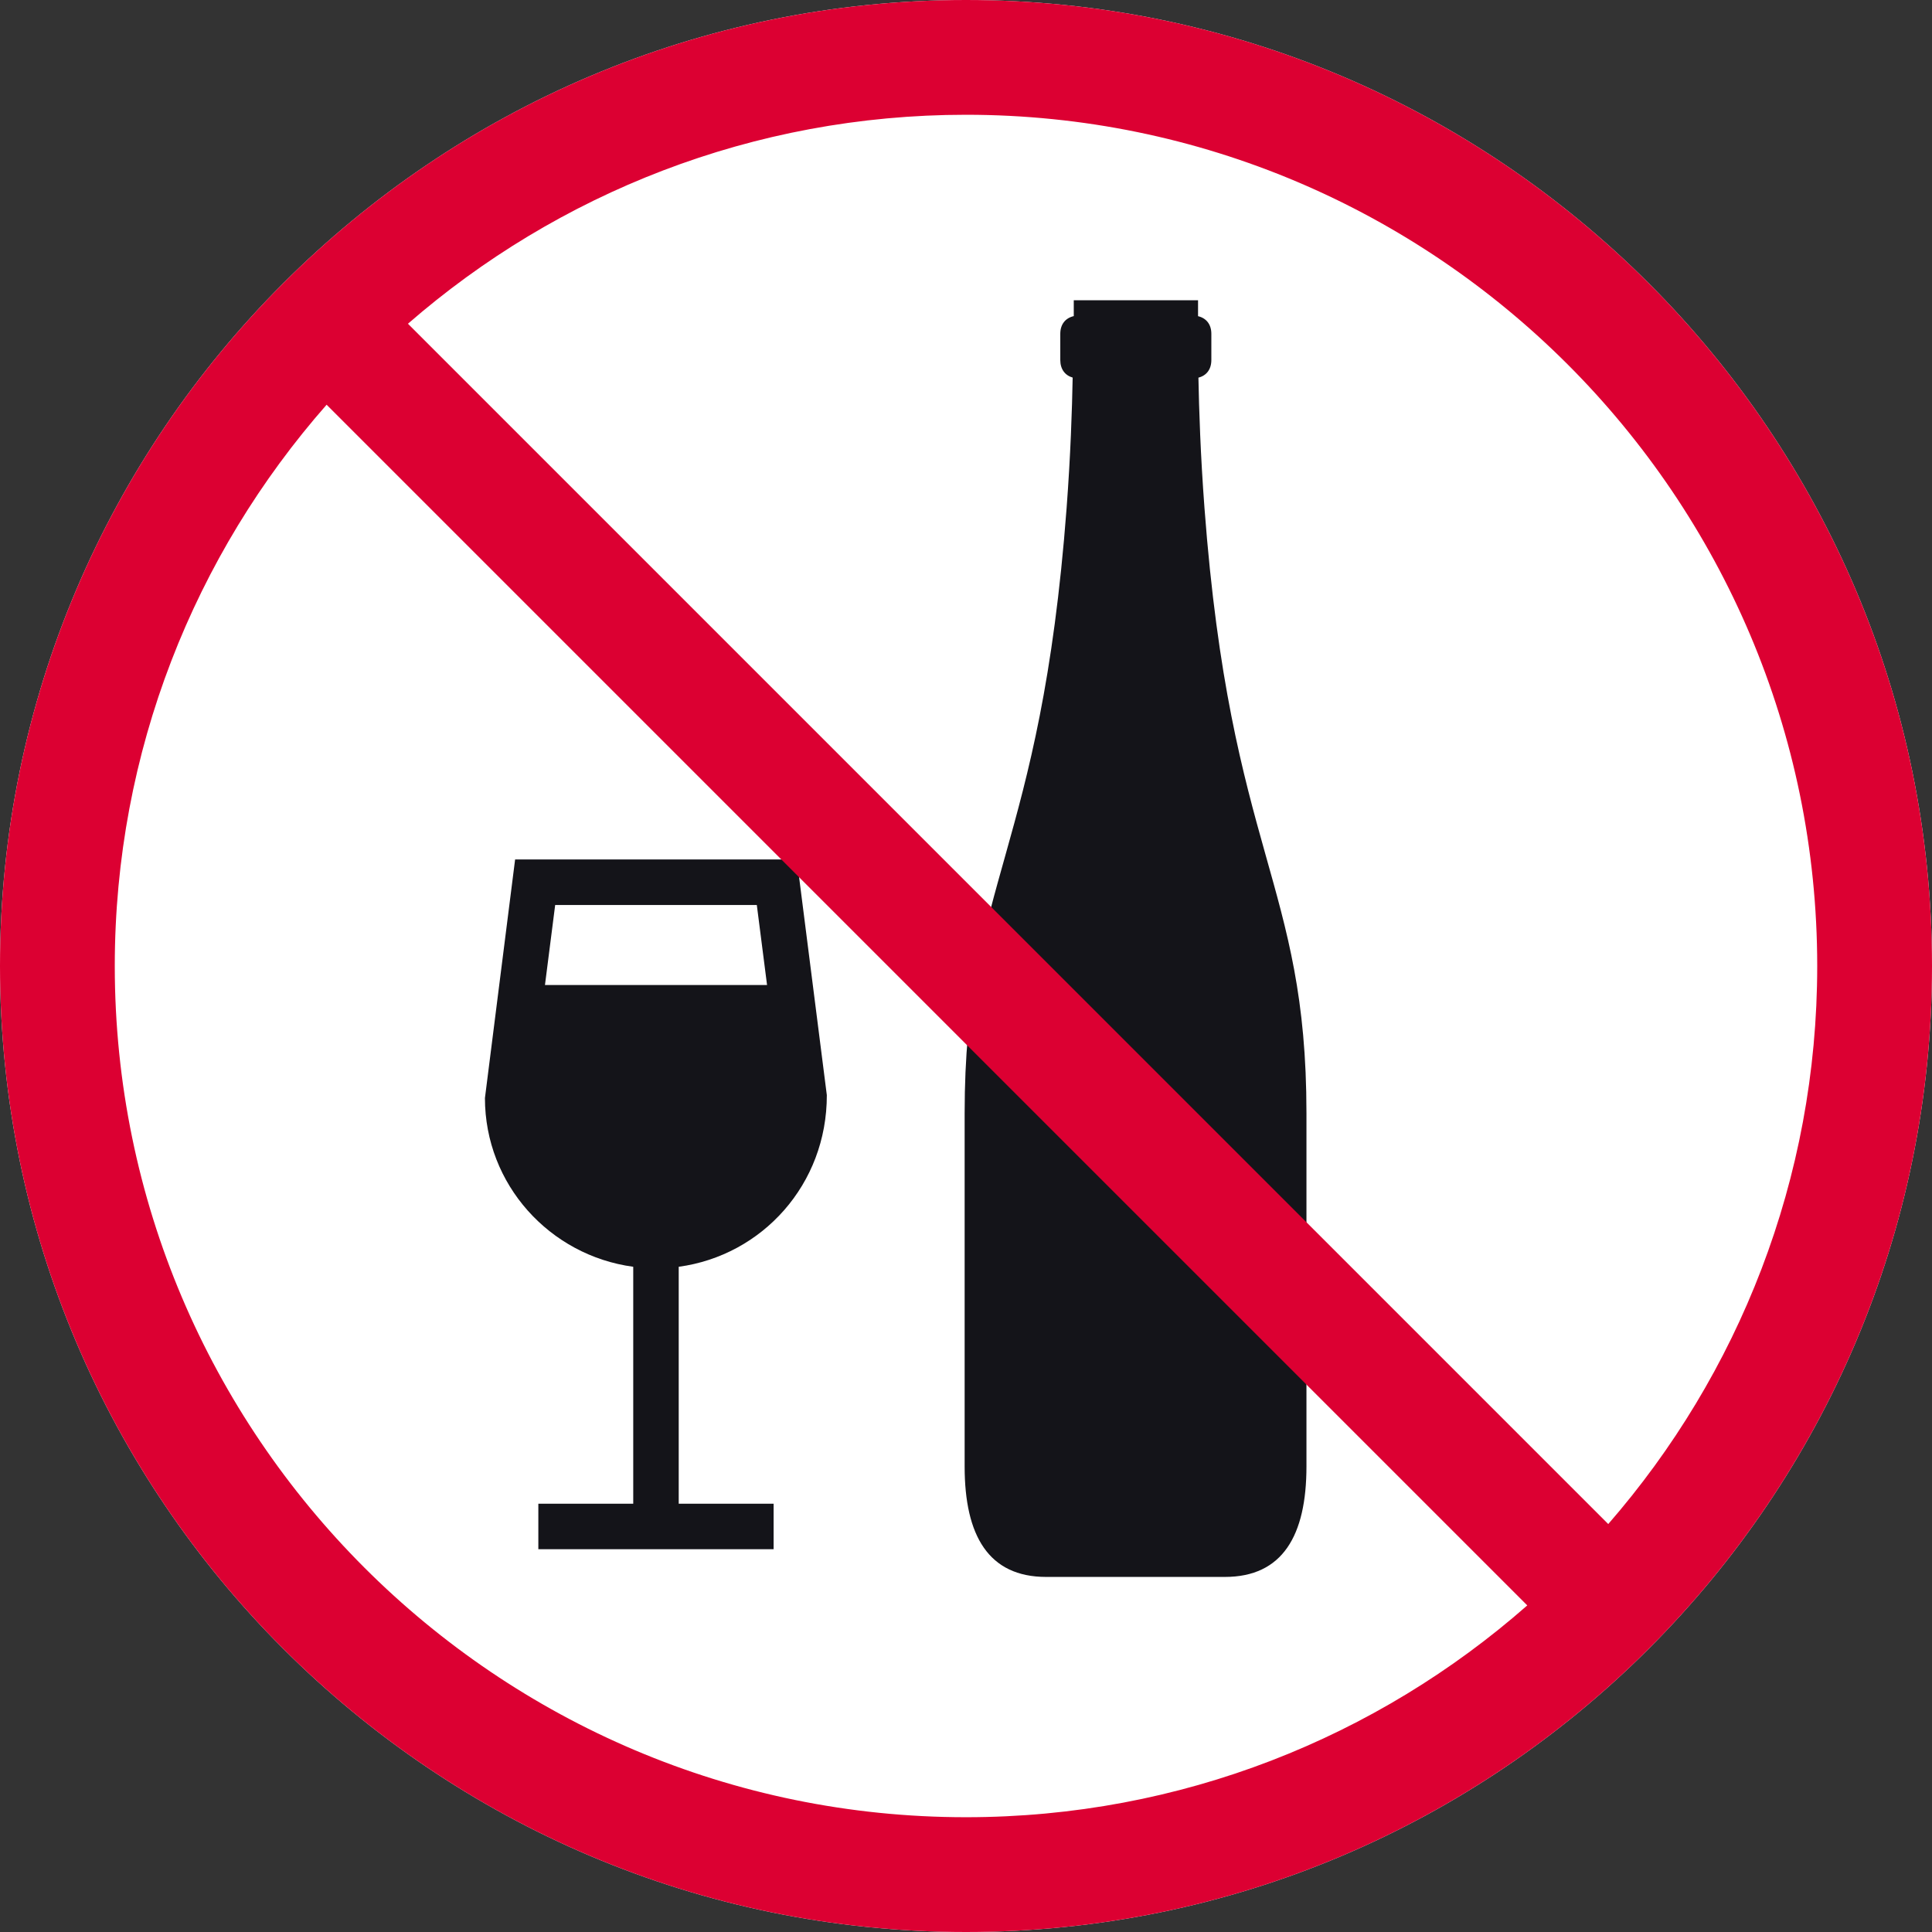
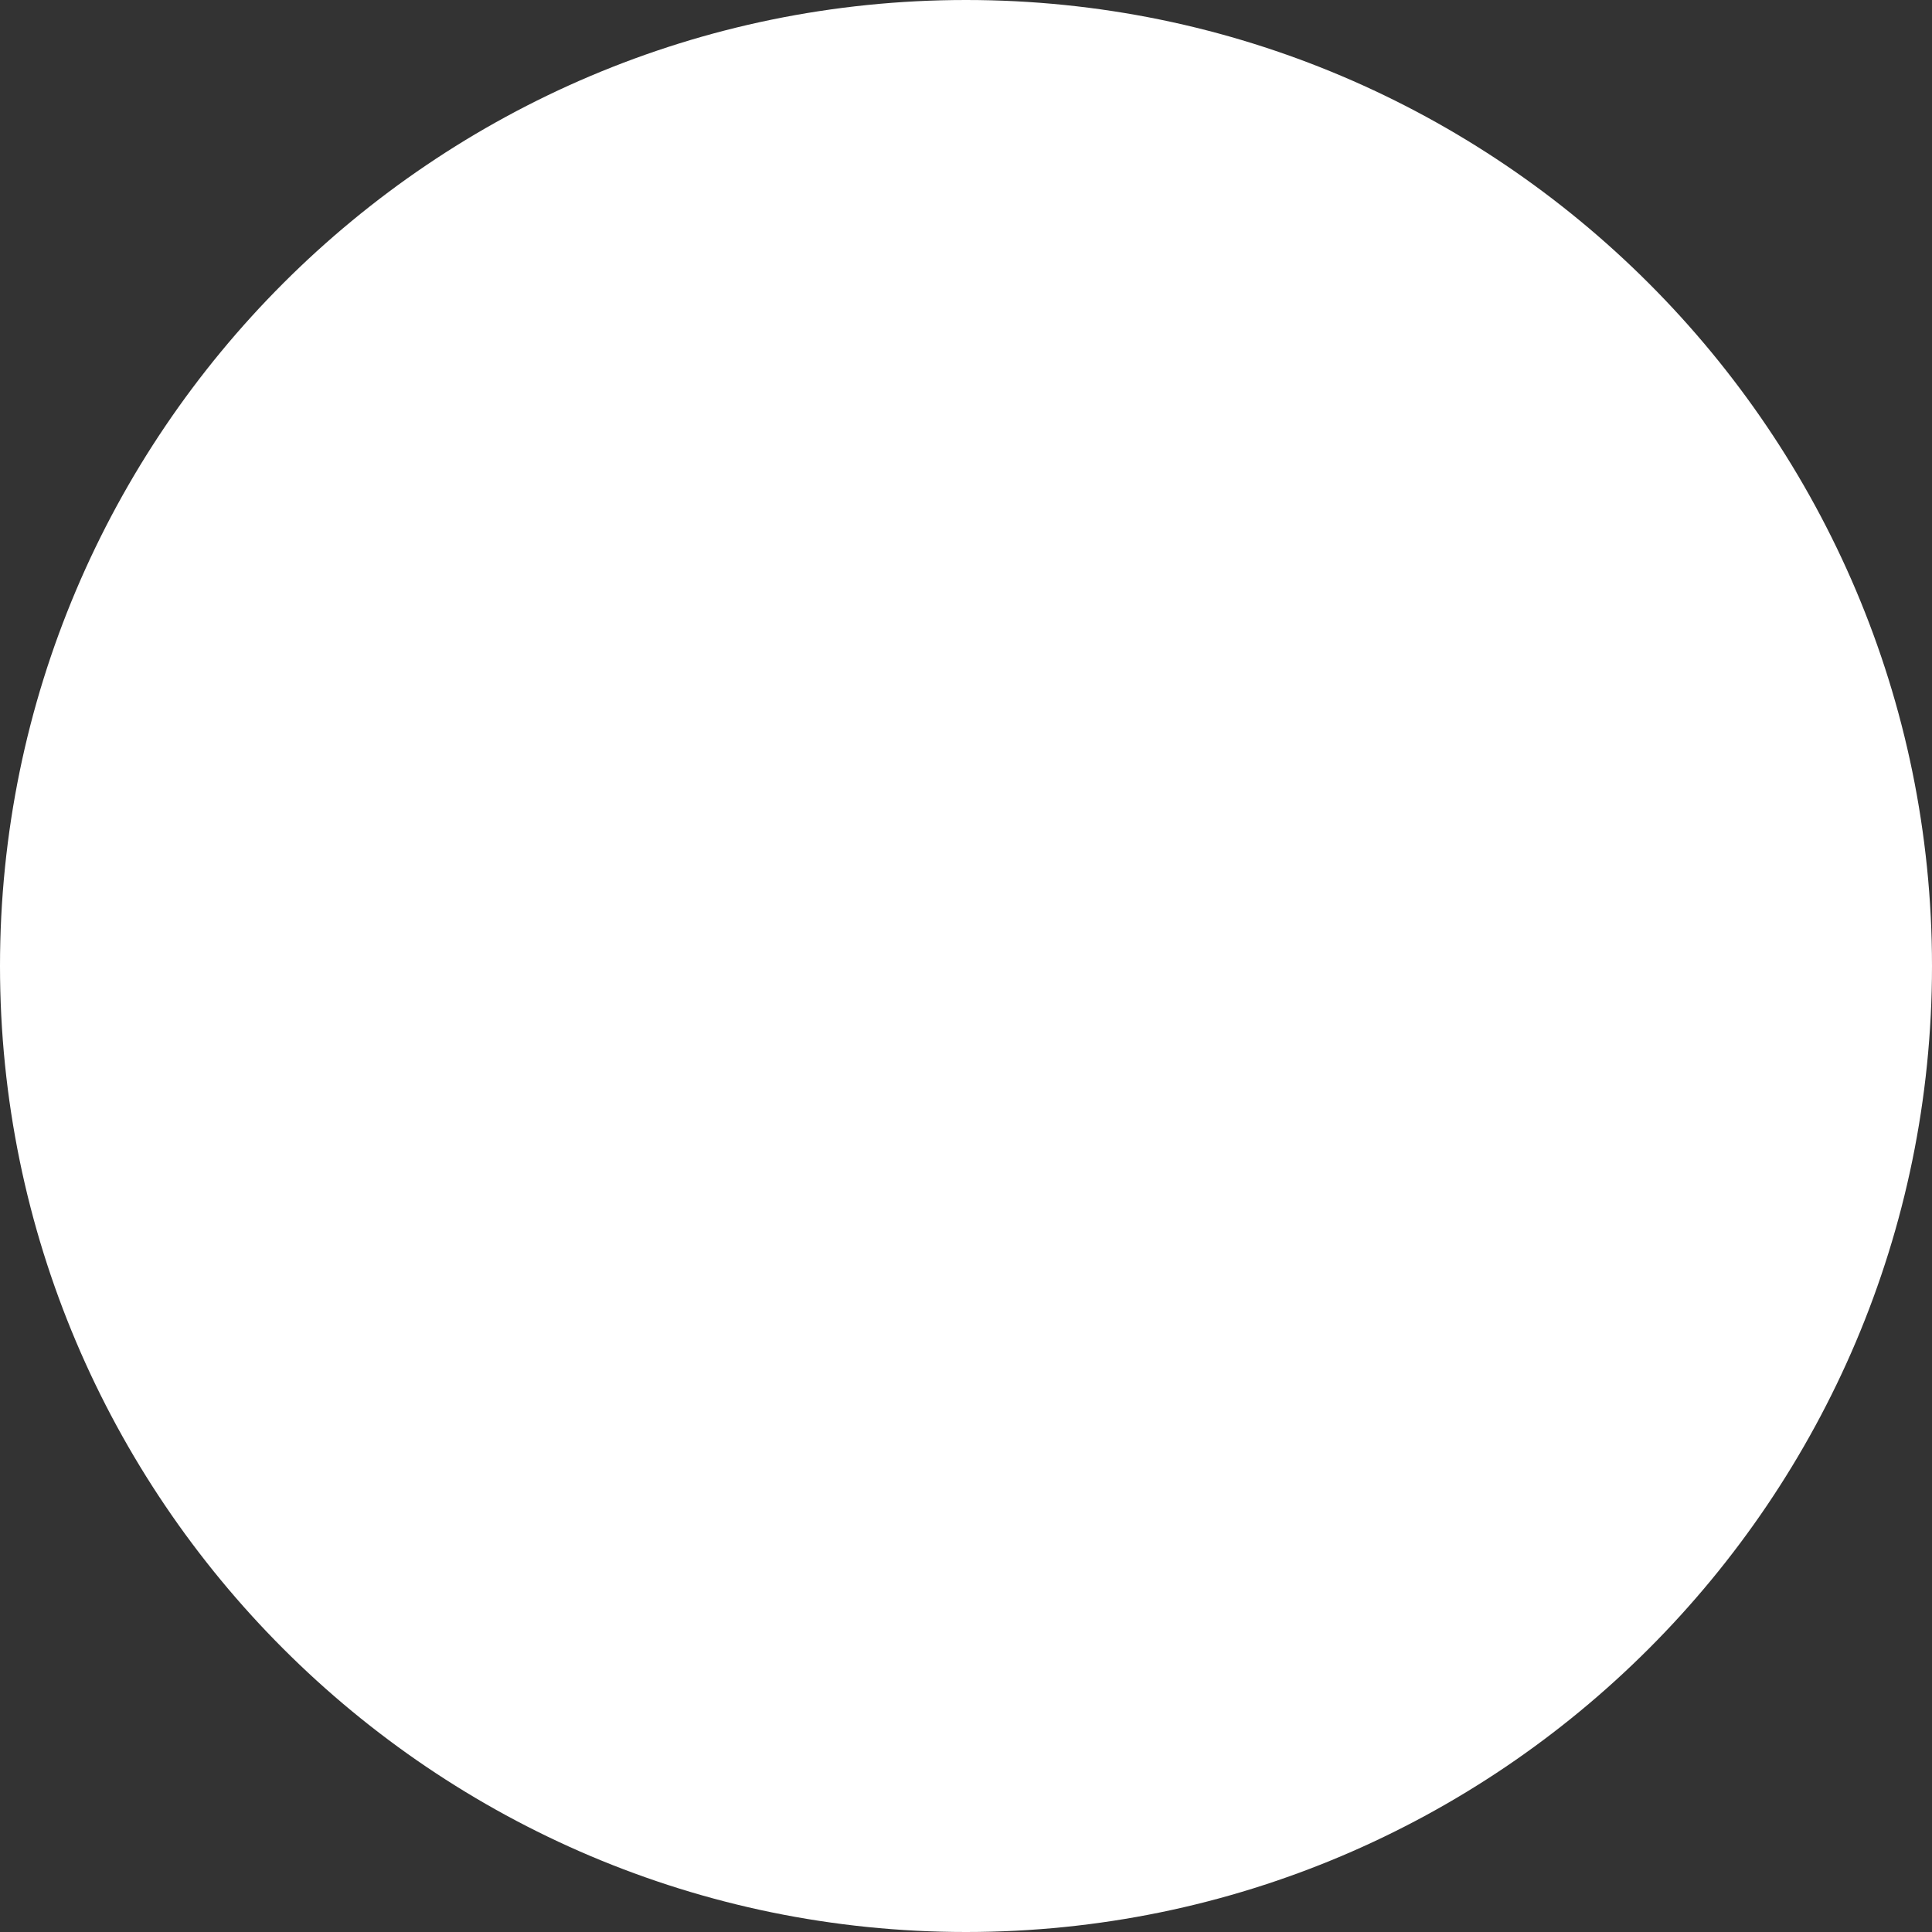
<svg xmlns="http://www.w3.org/2000/svg" height="1220.0" preserveAspectRatio="xMidYMid meet" version="1.0" viewBox="440.0 440.0 1220.0 1220.0" width="1220.0" zoomAndPan="magnify">
  <rect x="440.0" y="440.0" width="1220.0" height="1220.0" fill="#333333" stroke="none" />
  <g>
    <g id="change1_1">
      <path d="M 1050 440 C 713.645 440 440 713.641 440 1050 C 440 1386.359 713.645 1660 1050 1660 C 1386.352 1660 1660 1386.359 1660 1050 C 1660 713.641 1386.352 440 1050 440" fill="#fff" />
    </g>
    <g id="change2_1">
-       <path d="M 790.574 1011.48 L 784.129 1062 L 924.371 1062 L 917.906 1011.48 Z M 943.184 982.73 L 962.117 1131.539 C 962.219 1187.852 921.328 1232.789 868.59 1239.93 L 868.59 1389.539 L 928.512 1389.539 L 928.512 1418.27 L 779.945 1418.27 L 779.945 1389.539 L 839.871 1389.539 L 839.871 1239.93 C 787.133 1232.809 746.223 1187.988 746.223 1133.371 L 765.277 982.73 Z M 1264.988 1143.02 C 1264.988 1181.621 1264.988 1331.68 1264.988 1366 C 1264.988 1409.762 1249.84 1435.781 1213.5 1435.781 C 1207.691 1435.781 1199.629 1435.781 1190.719 1435.781 C 1161.66 1435.781 1123.41 1435.781 1123.41 1435.781 C 1114.512 1435.781 1106.422 1435.781 1100.621 1435.781 C 1064.27 1435.781 1049.141 1409.762 1049.141 1366.02 C 1049.141 1331.699 1049.141 1181.66 1049.141 1143.02 C 1049.141 996.949 1097.09 979.148 1113.531 760.781 C 1116.051 727.25 1116.988 698.34 1117.352 678.43 C 1112.531 677.051 1109.539 673.129 1109.539 667.34 L 1109.539 650.789 C 1109.539 644.781 1112.789 640.82 1118.051 639.621 L 1118.051 629.621 L 1196.531 629.621 L 1196.531 639.66 C 1201.73 640.879 1204.93 644.84 1204.93 650.789 L 1204.93 667.34 C 1204.93 673.25 1201.852 677.191 1196.77 678.469 C 1197.148 698.422 1198.07 727.289 1200.59 760.762 C 1217 979.148 1264.988 996.91 1264.988 1143.02" fill="#141419" />
-     </g>
+       </g>
    <g id="change3_1">
-       <path d="M 512.477 1050 C 512.477 914.328 563.023 790.262 646.246 695.57 L 1404.43 1453.762 C 1309.738 1536.98 1185.672 1587.52 1050 1587.52 C 753.605 1587.52 512.477 1346.391 512.477 1050 Z M 1587.52 1050 C 1587.52 1184.691 1537.719 1307.969 1455.559 1402.391 L 697.609 644.43 C 792.031 562.281 915.305 512.469 1050 512.469 C 1346.391 512.469 1587.52 753.609 1587.52 1050 Z M 1050 440 C 713.645 440 440 713.641 440 1050 C 440 1386.359 713.645 1660 1050 1660 C 1386.352 1660 1660 1386.359 1660 1050 C 1660 713.641 1386.352 440 1050 440" fill="#dc0032" />
-     </g>
+       </g>
  </g>
</svg>